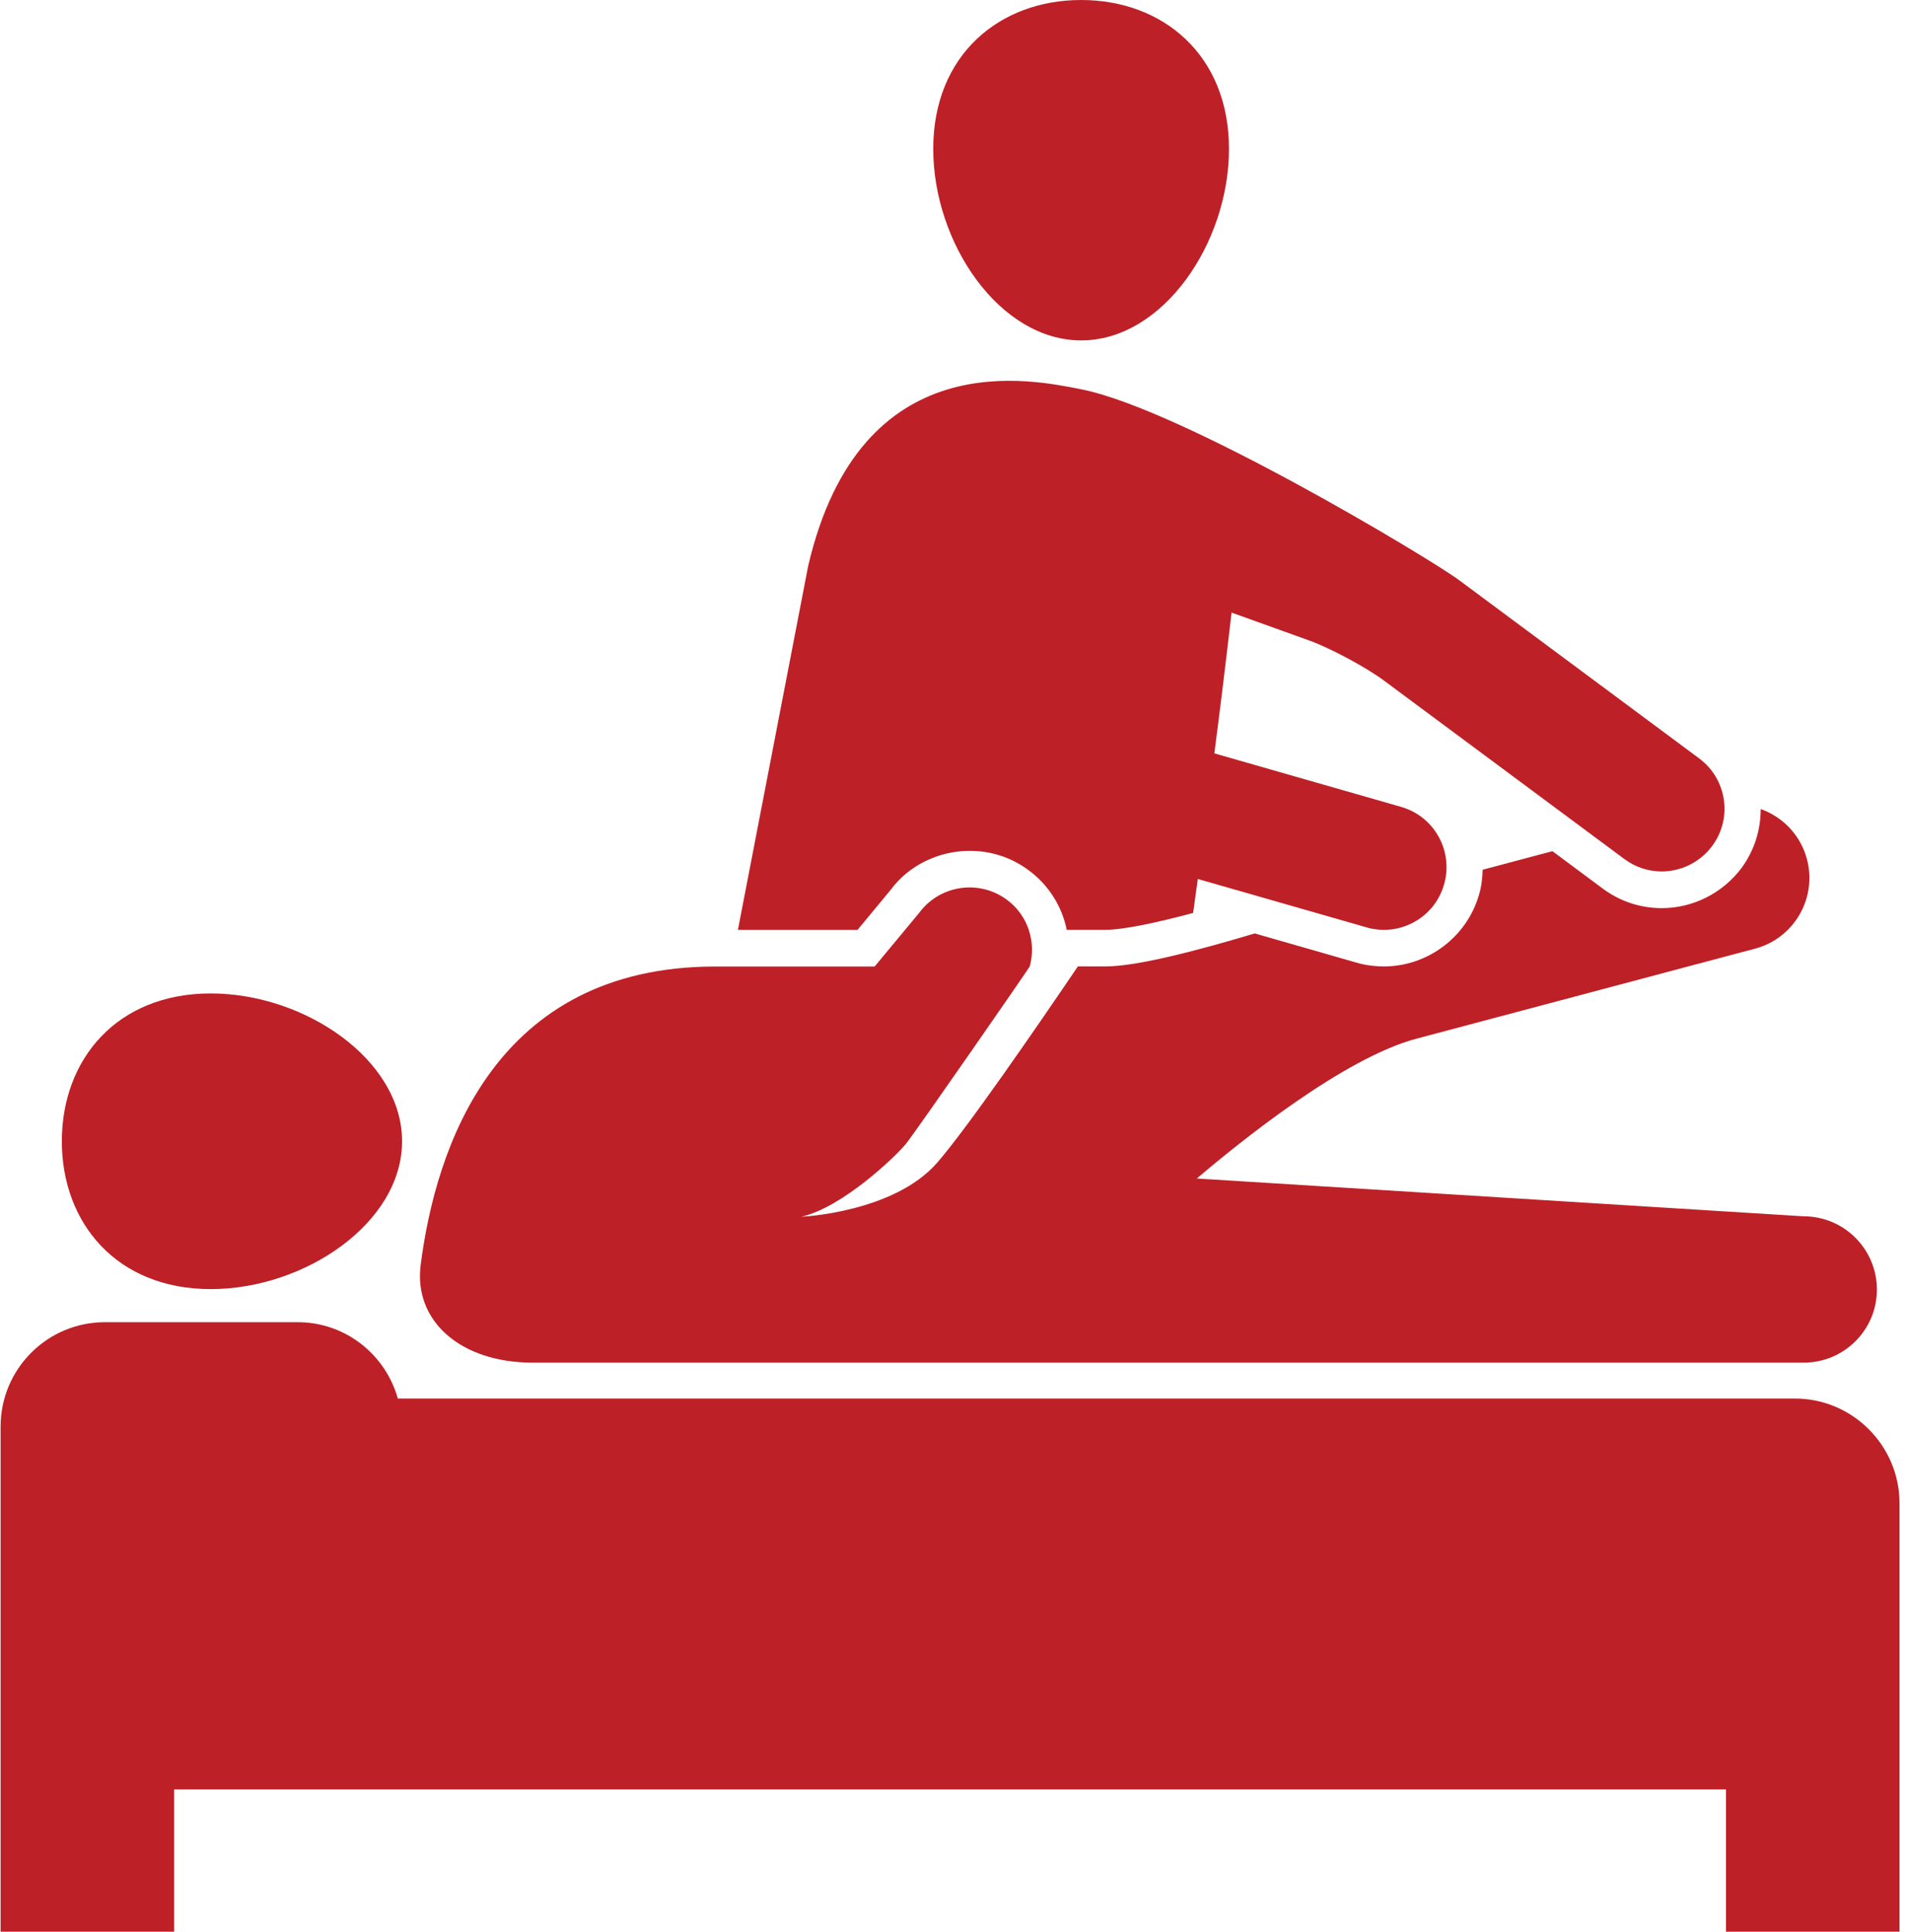
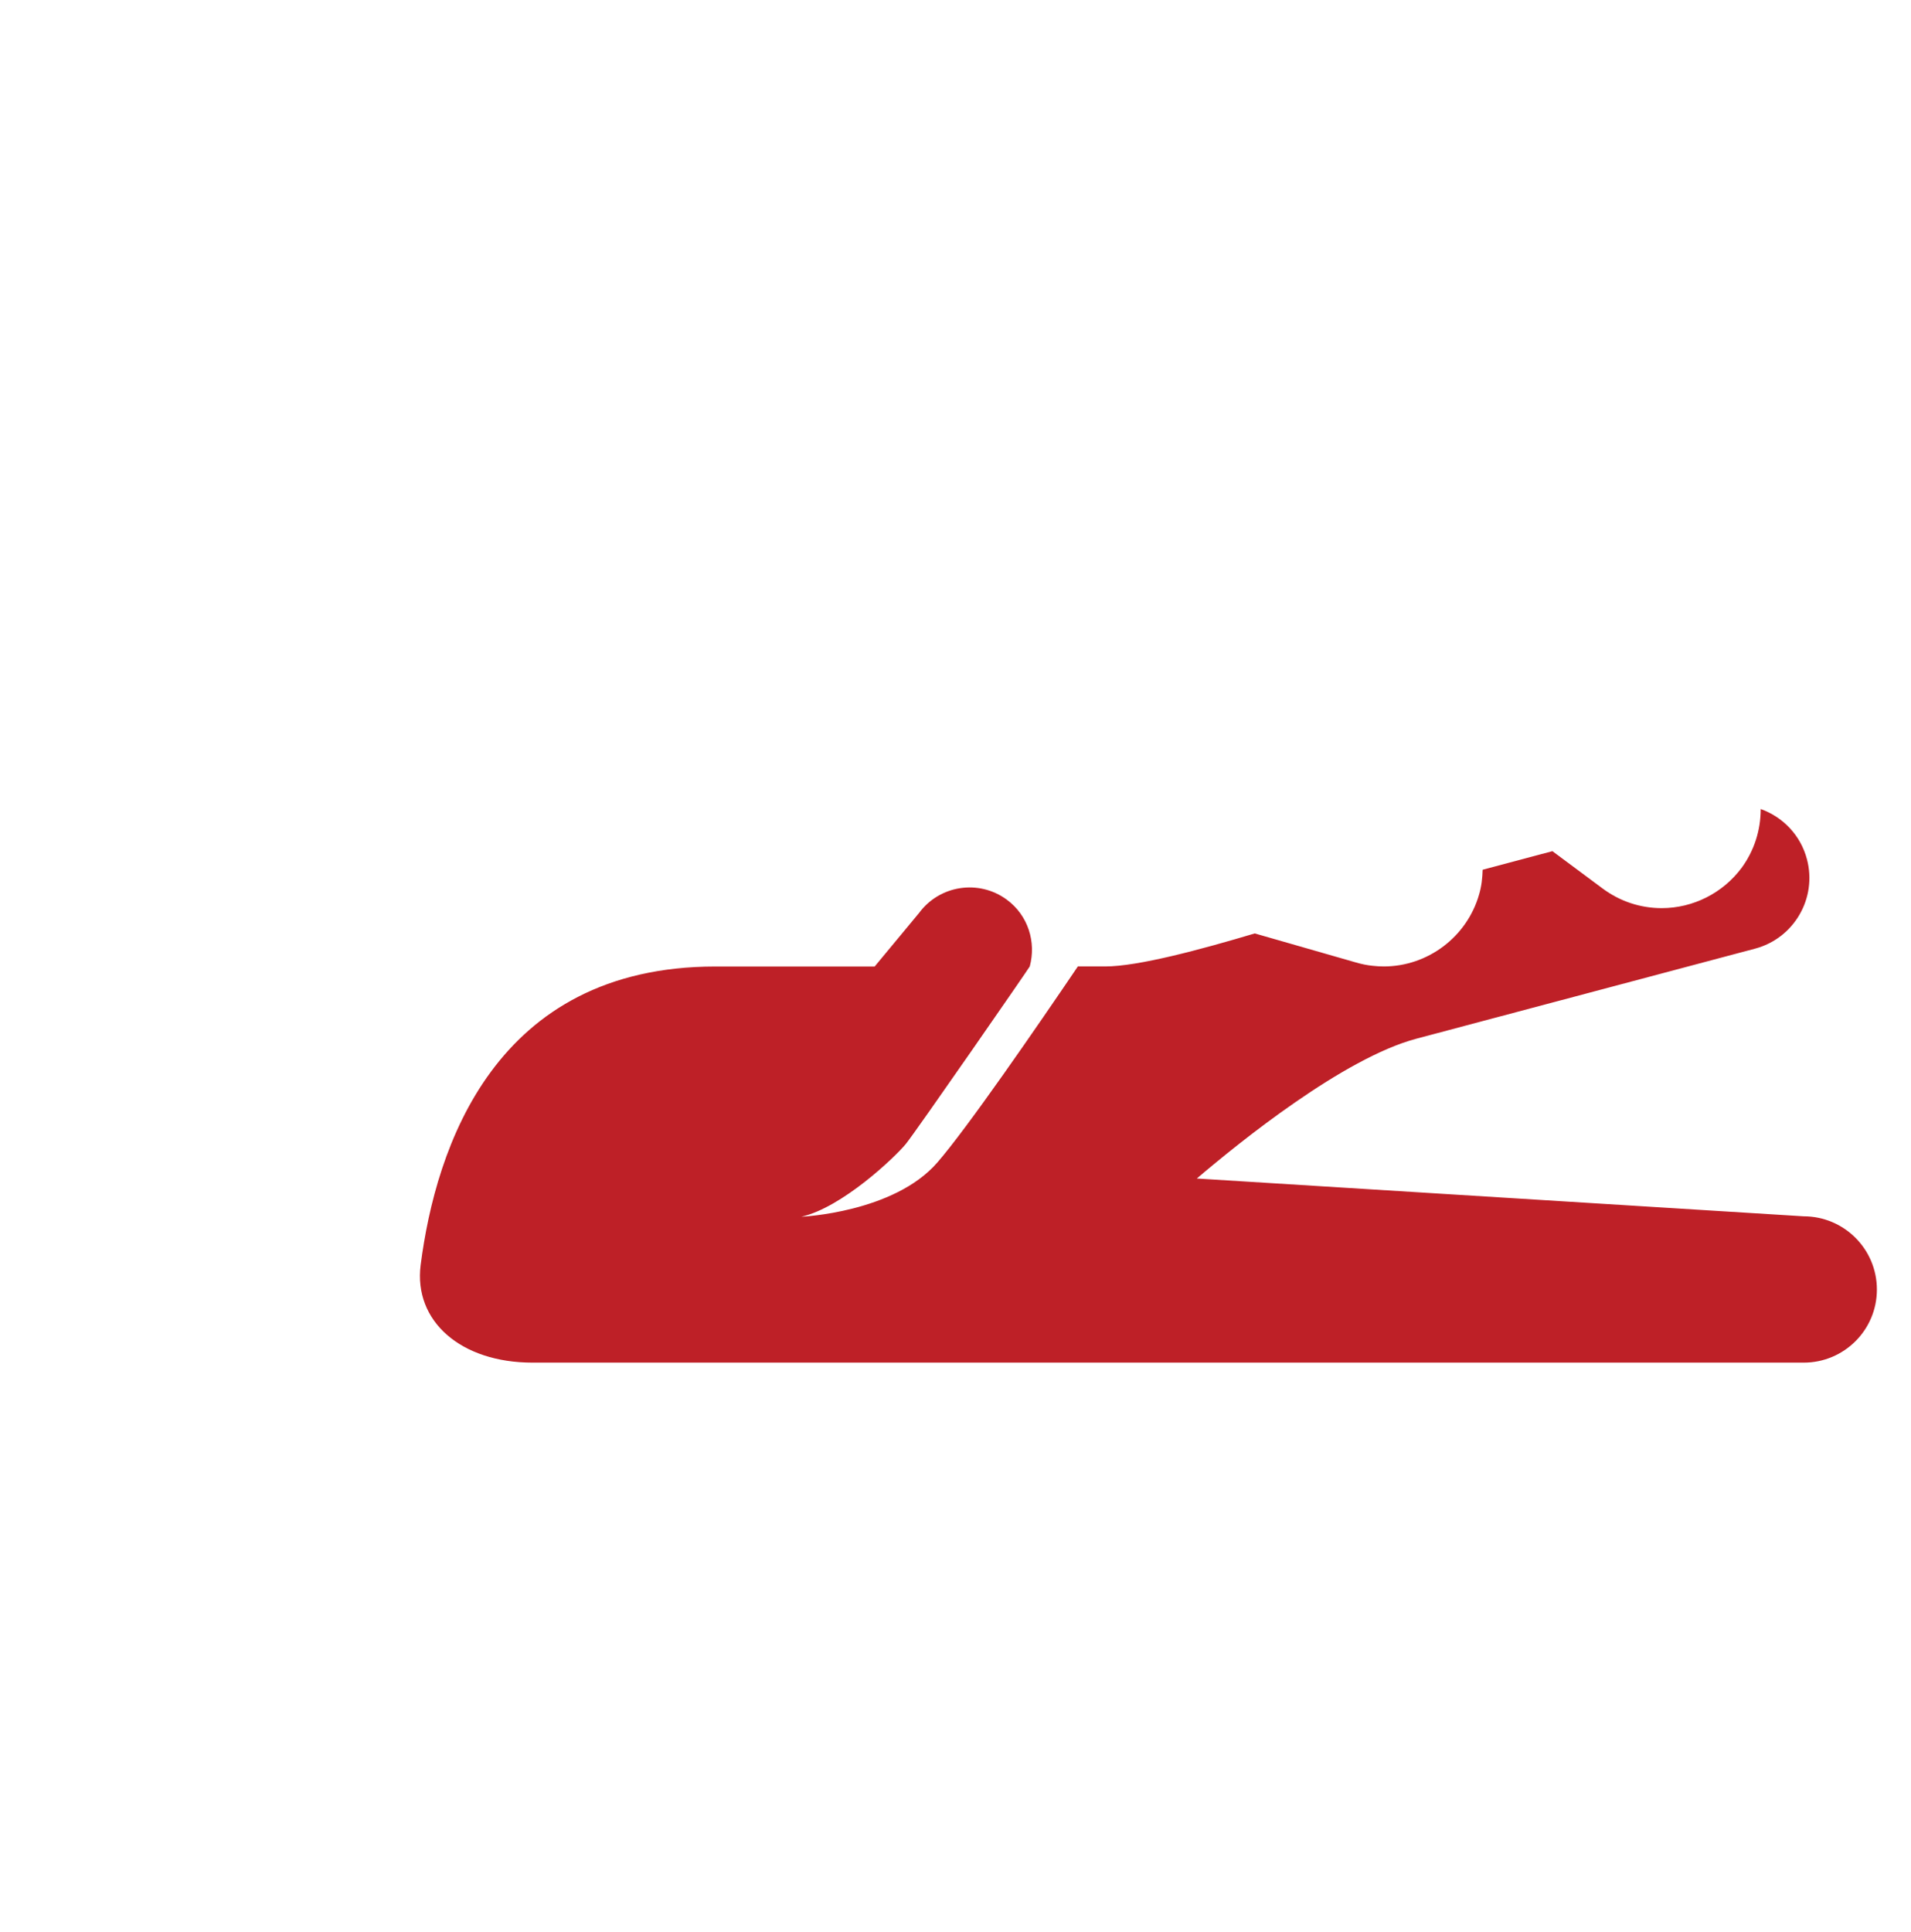
<svg xmlns="http://www.w3.org/2000/svg" width="94" height="95" viewBox="0 0 94 95" fill="none">
-   <path d="M88.296 68.78H19.569C18.96 66.616 16.995 65.025 14.641 65.025H5.165C2.324 65.025 0.029 67.325 0.029 70.164V73.916V80.602V95H8.564V88.003H84.899V95H93.434V73.916C93.431 71.093 91.119 68.78 88.296 68.78Z" fill="#BE2027" />
-   <path d="M53.182 16.741C57.201 16.741 60.452 11.949 60.452 7.324C60.452 2.702 57.198 0 53.182 0C49.165 0 45.905 2.702 45.905 7.324C45.905 11.946 49.162 16.741 53.182 16.741Z" fill="#BE2027" />
-   <path d="M83.581 37.299L71.765 28.527C70.385 27.5 58.115 20.113 53.181 19.145C50.862 18.694 42.333 16.753 39.753 27.835L36.297 45.731H42.181L43.823 43.748C44.675 42.587 46.148 41.844 47.697 41.844C48.748 41.844 49.743 42.168 50.586 42.789C51.583 43.522 52.239 44.576 52.471 45.728H54.362C55.294 45.728 56.948 45.362 58.688 44.899C58.756 44.383 58.839 43.819 58.919 43.228L67.223 45.609C67.386 45.662 67.558 45.689 67.727 45.71C69.194 45.879 70.616 44.965 71.032 43.495C71.501 41.856 70.557 40.152 68.921 39.683L59.733 37.05C60.018 34.847 60.306 32.499 60.579 30.127L64.405 31.501C65.445 31.878 67.199 32.817 68.087 33.479L79.902 42.248C80.454 42.658 81.096 42.857 81.734 42.857C82.678 42.857 83.607 42.423 84.216 41.61C85.234 40.247 84.949 38.315 83.581 37.299Z" fill="#BE2027" />
-   <path d="M10.366 48.857C5.738 48.857 3.042 52.111 3.042 56.127C3.042 60.144 5.738 63.398 10.366 63.398C14.989 63.398 19.777 60.144 19.777 56.127C19.777 52.111 14.989 48.857 10.366 48.857Z" fill="#BE2027" />
  <path d="M88.72 59.818L58.87 57.959C60.992 56.151 66.096 52.034 69.667 51.084C74.278 49.858 86.331 46.654 86.331 46.654C88.248 46.144 89.391 44.172 88.881 42.255C88.569 41.067 87.687 40.173 86.607 39.788C86.607 40.83 86.289 41.836 85.663 42.688C84.739 43.923 83.279 44.662 81.738 44.662C80.684 44.662 79.681 44.327 78.832 43.697L76.362 41.86L72.93 42.774C72.918 43.181 72.876 43.588 72.754 43.994C72.158 46.075 70.231 47.53 68.064 47.53C67.883 47.53 67.699 47.518 67.512 47.497C67.245 47.471 66.971 47.414 66.707 47.337L61.72 45.906C59.063 46.699 55.984 47.53 54.357 47.53C53.876 47.53 53.434 47.53 53.018 47.53C50.967 50.558 47.556 55.51 46.101 57.178C43.961 59.64 39.416 59.839 39.416 59.839C41.422 59.387 44.02 56.911 44.551 56.267C45.02 55.697 50.676 47.53 50.652 47.53C50.976 46.34 50.578 45.019 49.521 44.244C48.153 43.237 46.217 43.528 45.208 44.9L43.023 47.533C40.778 47.533 38.106 47.533 35.188 47.533C24.334 47.536 21.434 56.439 20.692 62.208C20.338 64.971 22.663 67.014 26.196 67.014C28.568 67.014 42.007 67.014 50.608 67.014C54.829 67.014 57.89 67.014 57.89 67.014H88.72C90.709 67.014 92.322 65.408 92.322 63.419C92.322 61.43 90.707 59.818 88.72 59.818Z" fill="#BE2027" />
</svg>